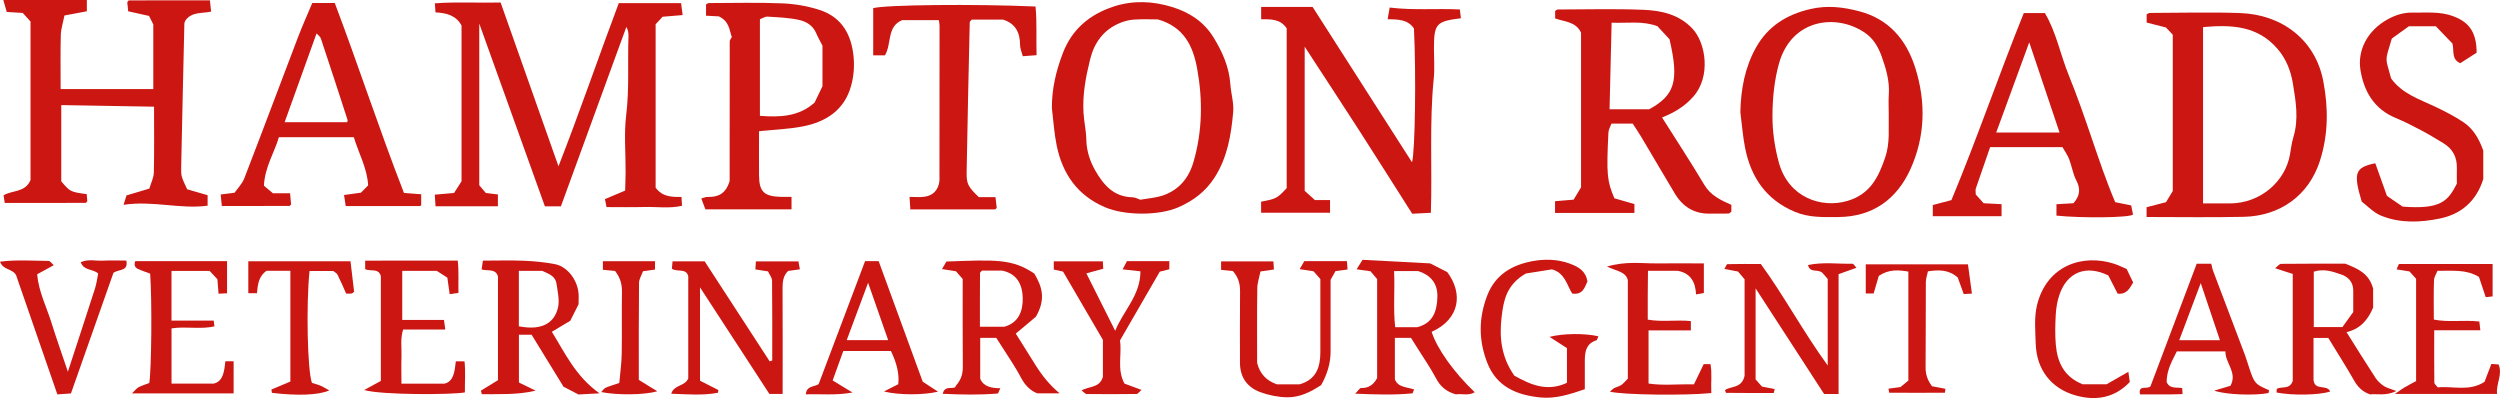
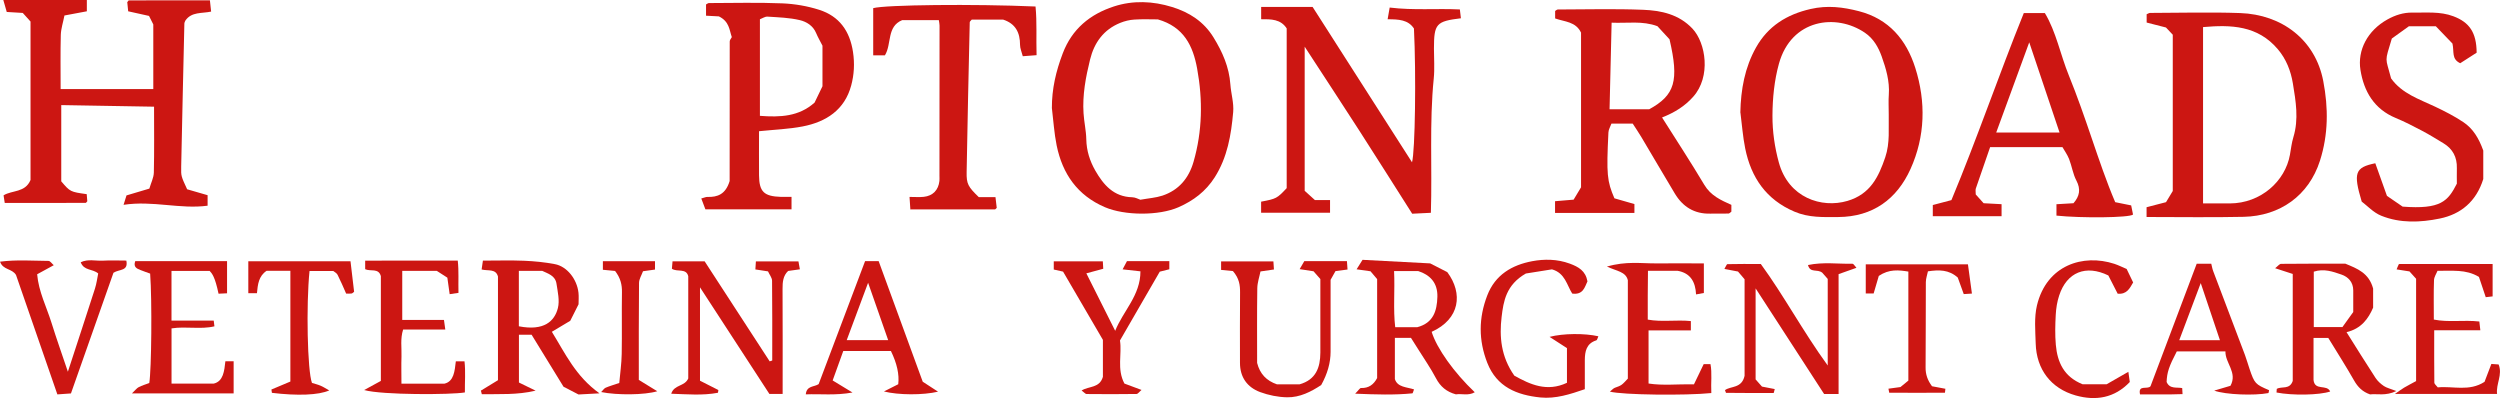
<svg xmlns="http://www.w3.org/2000/svg" width="314" height="50" viewBox="0 0 314 50" fill="none">
  <g clip-path="url(#clip0_4441_821)">
-     <path d="M82.347 23.568C83.19 24.739 84.396 24.75 85.597 24.734C85.623 25.177 85.639 25.446 85.66 25.846C84.075 26.216 82.484 25.952 80.909 25.999C79.371 26.042 77.834 26.01 76.18 26.01C76.112 25.678 76.054 25.361 75.98 25.008C76.812 24.655 77.602 24.322 78.518 23.937C78.539 23.088 78.576 22.334 78.576 21.585C78.587 19.207 78.366 16.797 78.65 14.45C79.05 11.175 78.824 7.916 78.934 4.646C78.95 4.24 78.934 3.834 78.671 3.38C75.927 10.901 73.183 18.426 70.45 25.915H68.438C65.731 18.374 63.04 10.869 60.196 2.959V23.268C60.37 23.473 60.681 23.837 61.018 24.238C61.486 24.296 61.955 24.354 62.535 24.423V25.904H54.703C54.677 25.488 54.645 25.034 54.608 24.449C55.414 24.38 56.157 24.312 57.031 24.238C57.321 23.784 57.652 23.268 57.968 22.772V3.201C57.279 1.946 56.109 1.624 54.698 1.556C54.677 1.218 54.656 0.897 54.619 0.417C57.373 0.211 60.07 0.385 62.877 0.316C65.257 7.051 67.627 13.77 70.145 20.889C72.894 13.859 75.201 7.072 77.718 0.396H85.544C85.602 0.828 85.66 1.287 85.739 1.893C84.933 1.962 84.19 2.025 83.221 2.104C83.016 2.326 82.684 2.684 82.347 3.048V23.568Z" fill="#CC1612" />
    <path d="M23.51 23.774C24.337 24.017 25.179 24.259 26.075 24.517V25.836C22.614 26.3 19.212 25.166 15.52 25.725C15.72 25.082 15.81 24.792 15.889 24.544C16.869 24.254 17.769 23.985 18.759 23.689C18.97 22.962 19.307 22.318 19.323 21.67C19.386 18.954 19.349 16.233 19.349 13.4C15.42 13.332 11.602 13.269 7.694 13.2V22.777C8.811 24.09 8.837 24.101 10.891 24.386C10.917 24.681 10.944 25.003 10.965 25.277C10.86 25.388 10.812 25.483 10.765 25.483C7.42 25.488 4.071 25.488 0.595 25.488C0.553 25.229 0.506 24.908 0.448 24.533C1.538 23.863 3.16 24.217 3.834 22.608V2.705C3.565 2.41 3.244 2.051 2.86 1.624C2.28 1.587 1.664 1.55 0.848 1.503C0.721 1.06 0.585 0.596 0.416 0H10.907V1.419C9.975 1.593 9.111 1.756 8.095 1.946C7.926 2.821 7.657 3.607 7.636 4.398C7.578 6.629 7.615 8.86 7.615 11.185H19.254V3.069C19.181 2.922 18.996 2.552 18.717 1.999C17.99 1.835 17.132 1.645 16.1 1.419C16.068 1.113 16.021 0.649 15.984 0.269C16.094 0.142 16.142 0.047 16.189 0.047C19.534 0.042 22.878 0.042 26.364 0.042C26.406 0.427 26.454 0.886 26.517 1.456C25.369 1.709 24.063 1.45 23.283 2.584C23.241 2.695 23.162 2.821 23.157 2.953C23.02 8.949 22.878 14.946 22.757 20.942C22.73 22.144 22.757 22.144 23.504 23.774H23.51Z" fill="#CC1612" />
    <path d="M163.862 23.959C164.152 24.222 164.615 24.644 165.153 25.129H167.054V26.722H158.396V25.33C160.313 24.966 160.392 24.924 161.608 23.631V3.57C160.86 2.4 159.654 2.405 158.401 2.415V0.87H164.863C168.976 7.299 173.168 13.844 177.35 20.383C177.74 19.006 177.877 9.356 177.592 3.581C176.86 2.473 175.675 2.421 174.285 2.421C174.38 1.862 174.464 1.387 174.543 0.949C177.576 1.318 180.415 1.044 183.359 1.187C183.401 1.545 183.449 1.92 183.491 2.294C180.378 2.674 180.11 2.985 180.104 6.096C180.104 7.357 180.204 8.628 180.078 9.872C179.52 15.436 179.894 21.016 179.72 26.727C178.956 26.764 178.214 26.801 177.371 26.843C175.159 23.363 172.963 19.877 170.73 16.407C168.534 12.994 166.306 9.609 163.868 5.864V23.959H163.862Z" fill="#CC1612" />
    <path d="M272.9 4.361C272.589 4.029 272.305 3.723 272.047 3.454C271.215 3.243 270.43 3.043 269.619 2.832V1.788C269.804 1.714 269.925 1.624 270.046 1.624C273.817 1.614 277.593 1.508 281.364 1.64C286.609 1.825 290.812 4.999 291.802 10.184C292.45 13.564 292.444 16.871 291.386 20.188C289.985 24.57 286.367 27.133 281.801 27.233C277.766 27.323 273.722 27.255 269.609 27.255V26.026C270.362 25.831 271.146 25.625 272.052 25.393C272.316 24.955 272.632 24.433 272.9 23.99V4.361ZM276.703 25.551C277.967 25.551 279.015 25.551 280.063 25.551C283.986 25.535 287.03 22.73 287.615 19.444C287.747 18.706 287.831 17.946 288.047 17.235C288.742 14.967 288.352 12.715 287.984 10.474C287.725 8.902 287.151 7.431 286.103 6.191C283.56 3.185 280.21 3.096 276.703 3.402V25.556V25.551Z" fill="#CC1612" />
    <path d="M217.46 25.741V26.585C217.323 26.68 217.217 26.817 217.107 26.822C216.338 26.843 215.569 26.817 214.8 26.833C212.815 26.88 211.361 25.978 210.36 24.312C208.944 21.954 207.559 19.576 206.152 17.213C205.805 16.628 205.415 16.064 205.068 15.526H202.397C202.266 15.895 202.034 16.259 202.018 16.633C201.76 21.918 201.844 22.751 202.771 24.908C203.561 25.134 204.404 25.377 205.283 25.63V26.748H195.314V25.272C196.03 25.214 196.773 25.15 197.647 25.076C197.963 24.549 198.311 23.969 198.579 23.526V4.098C197.905 2.695 196.536 2.753 195.325 2.315C195.325 2.025 195.325 1.698 195.325 1.376C195.44 1.313 195.551 1.192 195.667 1.192C199.232 1.187 202.803 1.086 206.368 1.229C208.638 1.318 210.871 1.793 212.567 3.591C214.258 5.384 214.921 9.625 212.667 12.151C211.624 13.327 210.355 14.123 208.754 14.756C210.545 17.593 212.367 20.372 214.068 23.225C214.874 24.576 216.148 25.145 217.46 25.73V25.741ZM202.419 2.848C202.329 6.608 202.245 10.126 202.16 13.727H207.137C210.376 11.95 210.908 10.157 209.692 4.936C209.218 4.419 208.696 3.855 208.175 3.291C206.284 2.584 204.404 2.937 202.419 2.848Z" fill="#CC1612" />
    <path d="M218.587 14.139C218.645 11.244 219.145 8.48 220.556 5.965C222.057 3.291 224.401 1.819 227.413 1.129C229.525 0.643 231.495 0.891 233.491 1.408C237.23 2.378 239.432 4.968 240.559 8.522C241.912 12.81 241.807 17.134 239.963 21.221C238.247 25.018 235.224 27.233 230.884 27.26C229.025 27.27 227.182 27.355 225.386 26.585C221.826 25.071 219.94 22.297 219.198 18.648C218.897 17.166 218.792 15.647 218.597 14.144L218.587 14.139ZM237.225 14.381C237.225 13.427 237.177 12.657 237.235 11.892C237.357 10.205 236.883 8.612 236.335 7.077C235.924 5.938 235.313 4.847 234.233 4.114C230.626 1.651 224.991 2.378 223.432 8.006C222.853 10.094 222.631 12.341 222.621 14.513C222.61 16.48 222.9 18.506 223.421 20.404C224.638 24.85 228.798 26.189 232.037 25.235C234.918 24.386 235.95 22.218 236.788 19.755C237.404 17.941 237.183 16.058 237.225 14.381Z" fill="#CC1612" />
    <path d="M132.116 13.575C132.105 11.17 132.632 8.934 133.48 6.708C134.649 3.628 136.913 1.788 139.9 0.812C142.306 0.026 144.808 0.132 147.22 0.881C149.369 1.545 151.191 2.7 152.418 4.699C153.545 6.534 154.382 8.427 154.535 10.605C154.619 11.766 154.988 12.942 154.888 14.075C154.635 16.939 154.167 19.761 152.566 22.276C151.438 24.043 149.901 25.198 148.026 26.026C145.551 27.112 141.274 27.091 138.783 26.026C135.323 24.544 133.448 21.838 132.716 18.268C132.4 16.723 132.31 15.136 132.116 13.569V13.575ZM143.233 25.087C144.265 24.902 145.171 24.844 146.003 24.57C148.057 23.885 149.311 22.387 149.906 20.33C151.022 16.47 151.08 12.567 150.364 8.633C149.843 5.748 148.689 3.375 145.429 2.436C144.571 2.436 143.523 2.389 142.475 2.458C141.874 2.494 141.253 2.647 140.695 2.874C138.615 3.718 137.435 5.353 136.913 7.478C136.366 9.693 135.944 11.929 136.092 14.223C136.16 15.32 136.418 16.407 136.439 17.503C136.466 18.933 136.887 20.23 137.572 21.432C138.604 23.225 139.889 24.728 142.222 24.776C142.612 24.786 142.996 25.013 143.239 25.092L143.233 25.087Z" fill="#CC1612" />
    <path d="M95.335 16.48C95.335 18.384 95.319 20.203 95.335 22.023C95.356 24.085 95.951 24.66 98.084 24.728C98.494 24.739 98.905 24.728 99.416 24.728V26.295H88.599C88.456 25.92 88.283 25.461 88.082 24.929C88.467 24.829 88.657 24.728 88.841 24.734C90.126 24.776 91.142 24.401 91.643 22.74C91.643 17.097 91.643 11.149 91.653 5.205C91.653 5.021 91.827 4.836 91.916 4.662C91.6 3.76 91.611 2.7 90.289 2.057C89.999 2.041 89.389 2.009 88.678 1.972V0.559C88.804 0.496 88.925 0.385 89.041 0.385C92.117 0.38 95.192 0.295 98.263 0.422C99.816 0.485 101.412 0.759 102.897 1.234C105.404 2.036 106.737 3.881 107.137 6.529C107.358 7.984 107.274 9.392 106.91 10.737C106.089 13.801 103.766 15.309 100.822 15.879C99.079 16.217 97.278 16.28 95.324 16.48H95.335ZM95.445 2.415V14.55C97.989 14.745 100.348 14.645 102.313 12.884C102.644 12.203 102.971 11.523 103.303 10.832V5.738C102.997 5.142 102.718 4.662 102.507 4.156C102.123 3.227 101.291 2.726 100.469 2.531C99.147 2.215 97.752 2.178 96.388 2.088C96.088 2.067 95.772 2.299 95.445 2.421V2.415Z" fill="#CC1612" />
    <path d="M249.148 25.525C249.944 25.567 250.628 25.604 251.397 25.646V27.154H242.76V25.752C243.508 25.556 244.219 25.366 245.098 25.134C248.316 17.424 251.023 9.477 254.188 1.645H256.837C258.254 3.997 258.775 6.845 259.845 9.472C260.898 12.061 261.814 14.708 262.715 17.351C263.642 20.061 264.553 22.772 265.669 25.393C266.391 25.541 266.986 25.662 267.676 25.799C267.76 26.226 267.839 26.606 267.908 26.949C267.455 27.355 261.382 27.407 258.291 27.081V25.651C259.055 25.604 259.739 25.567 260.429 25.525C261.193 24.649 261.372 23.779 260.793 22.677C260.355 21.844 260.224 20.858 259.876 19.971C259.66 19.423 259.302 18.933 259.044 18.479H249.959C249.359 20.204 248.753 21.939 248.163 23.679C248.1 23.869 248.153 24.096 248.153 24.422C248.464 24.771 248.827 25.171 249.143 25.525H249.148ZM254.873 5.316C253.372 9.424 252.05 13.021 250.723 16.649H258.681C257.433 12.942 256.232 9.361 254.873 5.316Z" fill="#CC1612" />
-     <path d="M50.738 24.233C51.649 24.301 52.255 24.349 52.902 24.401V25.752C52.865 25.788 52.813 25.878 52.765 25.878C49.7 25.883 46.64 25.883 43.422 25.883C43.37 25.53 43.301 25.082 43.212 24.491C43.944 24.391 44.597 24.301 45.329 24.201C45.587 23.943 45.877 23.647 46.24 23.283C46.119 21.127 45.055 19.265 44.439 17.235H35.028C34.469 19.154 33.269 20.958 33.148 23.32C33.469 23.589 33.837 23.906 34.28 24.275H36.434C36.481 24.802 36.523 25.261 36.56 25.678C36.455 25.778 36.402 25.867 36.355 25.867C33.574 25.873 30.793 25.873 27.86 25.873C27.818 25.467 27.776 25.008 27.718 24.428C28.239 24.359 28.703 24.301 29.461 24.206C29.798 23.716 30.409 23.109 30.693 22.376C32.979 16.465 35.196 10.526 37.456 4.604C37.993 3.201 38.614 1.83 39.22 0.38H42.048C45.018 8.232 47.636 16.264 50.738 24.233ZM43.596 15.357C43.633 15.225 43.681 15.151 43.665 15.099C42.553 11.676 41.442 8.248 40.3 4.831C40.215 4.578 39.925 4.388 39.757 4.203C38.409 7.947 37.097 11.597 35.749 15.352H43.591L43.596 15.357Z" fill="#CC1612" />
    <path d="M311.072 6.613C310.366 7.067 309.634 7.536 309.002 7.942C307.88 7.404 308.265 6.518 308.028 5.469C307.443 4.862 306.648 4.04 305.937 3.296H302.561C301.903 3.771 301.076 4.367 300.412 4.841C299.496 7.916 299.591 7.067 300.323 9.851C301.687 11.755 303.825 12.441 305.811 13.379C307.048 13.965 308.281 14.592 309.413 15.352C310.587 16.137 311.335 17.335 311.899 18.912V22.487C311.019 25.308 309.086 26.907 306.432 27.45C303.994 27.951 301.455 28.056 299.085 27.096C298.1 26.701 297.31 25.825 296.631 25.319C295.546 21.686 295.794 21.032 298.337 20.504C298.832 21.886 299.333 23.289 299.801 24.602C300.549 25.113 301.171 25.541 301.771 25.952C306.569 26.316 307.459 25.266 308.581 23.067C308.581 22.514 308.565 21.812 308.581 21.116C308.618 19.75 308.07 18.706 306.906 17.999C306.026 17.466 305.147 16.918 304.236 16.438C303.146 15.863 302.04 15.289 300.902 14.819C298.19 13.696 296.905 11.486 296.473 8.786C296.078 6.302 297.358 3.834 299.865 2.442C300.834 1.904 301.866 1.561 303.004 1.582C304.726 1.614 306.464 1.408 308.138 2.041C310.15 2.795 311.051 4.077 311.067 6.624L311.072 6.613Z" fill="#CC1612" />
    <path d="M122.936 24.76H125.032C125.09 25.245 125.143 25.699 125.19 26.11C125.074 26.216 125.022 26.3 124.969 26.3C121.483 26.305 117.996 26.305 114.341 26.305C114.315 25.883 114.278 25.388 114.236 24.734C114.931 24.734 115.484 24.781 116.021 24.723C117.169 24.602 117.864 23.874 117.991 22.73C118.012 22.524 117.996 22.308 117.996 22.102C117.996 15.8 118.007 9.503 118.007 3.201C118.007 3.001 117.954 2.806 117.917 2.526H113.319C111.345 3.338 112.024 5.522 111.144 6.951H109.675V1.023C111.192 0.601 122.315 0.48 130.062 0.817C130.257 2.79 130.13 4.794 130.193 6.93C129.64 6.972 129.124 7.014 128.461 7.062C128.329 6.529 128.118 6.086 128.118 5.643C128.118 4.092 127.55 2.969 125.996 2.463H122.051C121.957 2.584 121.804 2.69 121.799 2.795C121.656 9.071 121.519 15.341 121.409 21.617C121.383 23.104 121.588 23.452 122.936 24.76Z" fill="#CC1612" />
    <path d="M60.654 32.734C62.466 32.734 64.141 32.681 65.816 32.75C67.116 32.803 68.422 32.934 69.697 33.177C71.214 33.467 72.467 35.054 72.657 36.763C72.71 37.248 72.667 37.739 72.667 38.219C72.32 38.915 71.977 39.59 71.624 40.291C70.871 40.739 70.113 41.198 69.312 41.673C70.987 44.373 72.278 47.247 75.295 49.404C74.047 49.473 73.31 49.51 72.662 49.547C72.025 49.214 71.472 48.935 70.777 48.571C69.492 46.477 68.128 44.262 66.769 42.042H65.178V48.044C65.826 48.36 66.548 48.713 67.274 49.067C64.952 49.62 62.735 49.478 60.517 49.515C60.481 49.362 60.438 49.209 60.402 49.061C61.107 48.629 61.818 48.196 62.545 47.753V34.727C62.261 33.72 61.323 34.058 60.491 33.847C60.554 33.435 60.607 33.077 60.654 32.729V32.734ZM65.168 34.015V40.982C68.344 41.604 69.655 40.333 70.071 38.693C70.308 37.749 70.05 36.652 69.897 35.64C69.744 34.59 68.781 34.353 68.106 34.021H65.173L65.168 34.015Z" fill="#CC1612" />
    <path d="M287.978 34.411C287.315 34.195 286.63 33.973 285.756 33.688C286.072 33.451 286.288 33.145 286.504 33.14C289.226 33.108 291.954 33.119 294.577 33.119C296.089 33.741 297.532 34.284 298.064 36.241V38.64C297.468 40.022 296.584 41.277 294.725 41.72C295.946 43.661 297.131 45.575 298.364 47.463C298.627 47.864 299.012 48.212 299.407 48.481C299.754 48.718 300.197 48.808 300.986 49.114C299.622 49.768 298.59 49.425 297.679 49.536C296.731 49.209 296.141 48.613 295.673 47.79C294.651 45.997 293.54 44.257 292.434 42.448H290.58V47.732C290.738 49.13 292.249 48.223 292.671 49.172C291.312 49.636 287.915 49.689 285.93 49.299C285.94 49.161 285.945 49.024 285.961 48.845C286.567 48.481 287.573 48.987 287.968 47.848V34.411H287.978ZM290.611 34.121V41.082H294.208C294.651 40.465 295.156 39.758 295.567 39.189C295.567 38.139 295.567 37.306 295.567 36.473C295.567 35.439 294.935 34.775 294.087 34.485C293.013 34.116 291.891 33.704 290.611 34.121Z" fill="#CC1612" />
-     <path d="M120.924 35.054C120.624 34.706 120.35 34.395 120.071 34.073C119.529 33.989 119.002 33.905 118.317 33.794C118.565 33.367 118.733 33.087 118.87 32.85C125.074 32.618 127.107 32.491 129.904 34.353C130.794 35.856 131.457 37.464 130.104 39.785C129.614 40.196 128.666 40.992 127.581 41.9C128.371 43.155 129.203 44.473 130.03 45.802C130.852 47.126 131.805 48.334 133.085 49.399H130.293C129.577 49.161 128.787 48.502 128.245 47.447C127.613 46.229 126.823 45.09 126.091 43.925C125.764 43.403 125.422 42.891 125.127 42.432H123.115V47.564C123.526 48.576 124.553 48.761 125.638 48.761C125.427 49.204 125.38 49.42 125.317 49.425C123.041 49.62 120.772 49.568 118.412 49.462C118.649 48.228 119.95 49.072 120.045 48.465C120.824 47.585 120.935 46.815 120.93 45.955C120.898 42.39 120.914 38.82 120.914 35.065L120.924 35.054ZM123.342 33.984C123.247 34.1 123.089 34.205 123.089 34.306C123.073 36.526 123.078 38.746 123.078 41.04H126.138C127.902 40.55 128.492 39.12 128.455 37.428C128.419 35.719 127.723 34.364 125.854 33.984H123.342Z" fill="#CC1612" />
    <path d="M177.208 42.438H175.196V47.611C175.522 48.655 176.697 48.608 177.603 48.908C177.492 49.177 177.455 49.394 177.397 49.404C175.122 49.631 172.847 49.552 170.208 49.446C170.63 49.03 170.793 48.729 170.946 48.734C171.899 48.766 172.526 48.318 172.968 47.484V35.054C172.726 34.77 172.457 34.453 172.136 34.073C171.646 34.005 171.114 33.926 170.388 33.825C170.677 33.361 170.872 33.045 171.135 32.634C174 32.787 176.834 32.934 179.63 33.082C180.415 33.483 181.147 33.857 181.779 34.179C183.775 36.853 183.38 40.07 179.815 41.678C180.462 43.756 182.606 46.778 185.229 49.267C184.428 49.736 183.591 49.415 182.859 49.531C181.684 49.209 180.905 48.555 180.352 47.495C179.678 46.214 178.84 45.022 178.077 43.793C177.787 43.329 177.492 42.87 177.213 42.427L177.208 42.438ZM175.096 34.042C175.212 36.531 174.969 38.809 175.238 41.098H178.003C180.036 40.565 180.483 39.047 180.536 37.285C180.584 35.492 179.578 34.506 178.114 34.042H175.101H175.096Z" fill="#CC1612" />
    <path d="M98.294 49.478H96.635C93.876 45.238 91.026 40.866 87.919 36.088V47.817C88.572 48.149 89.399 48.566 90.226 48.987C90.205 49.093 90.2 49.325 90.152 49.336C88.246 49.694 86.339 49.52 84.306 49.452C84.68 48.276 85.986 48.576 86.445 47.532V34.696C86.192 33.636 85.038 34.211 84.391 33.752C84.417 33.446 84.438 33.177 84.47 32.824H88.504C91.206 36.979 93.939 41.182 96.672 45.386C96.778 45.349 96.888 45.317 96.993 45.28C96.993 41.942 97.009 38.603 96.972 35.265C96.972 34.891 96.656 34.516 96.462 34.084C95.956 34.005 95.429 33.926 94.876 33.841C94.897 33.472 94.913 33.203 94.939 32.834H100.285C100.327 33.077 100.385 33.398 100.464 33.826C99.943 33.899 99.479 33.963 98.989 34.031C98.352 34.638 98.284 35.423 98.289 36.288C98.315 40.618 98.299 44.953 98.299 49.478H98.294Z" fill="#CC1612" />
    <path d="M230.931 49.488H229.109C226.286 45.132 223.49 40.824 220.504 36.22V47.653C220.699 47.875 221.015 48.233 221.304 48.555C221.878 48.666 222.389 48.766 222.905 48.866C222.832 49.124 222.8 49.362 222.763 49.362C220.772 49.367 218.782 49.362 216.791 49.341C216.77 49.341 216.743 49.23 216.659 48.998C217.391 48.465 218.761 48.808 219.119 47.205V35.075C218.887 34.801 218.576 34.437 218.292 34.105C217.723 33.994 217.207 33.899 216.585 33.778C216.77 33.477 216.865 33.182 216.965 33.177C218.287 33.145 219.614 33.156 221.157 33.156C224.048 37.111 226.434 41.599 229.562 45.908V35.033C229.336 34.77 229.014 34.411 228.877 34.253C228.224 33.736 227.371 34.342 227.082 33.288C228.999 32.887 230.852 33.161 232.685 33.129C232.806 33.129 232.933 33.377 233.17 33.636C232.353 33.926 231.648 34.174 230.926 34.432V49.483L230.931 49.488Z" fill="#CC1612" />
    <path d="M45.74 48.987C46.419 48.618 47.099 48.244 47.836 47.843V34.68C47.541 33.625 46.53 34.131 45.866 33.81V32.739C49.684 32.718 53.497 32.739 57.495 32.729C57.642 34.058 57.547 35.365 57.584 36.784C57.252 36.832 56.926 36.879 56.478 36.948C56.378 36.23 56.289 35.571 56.188 34.875C55.709 34.569 55.251 34.274 54.861 34.021H50.522V40.186H55.762C55.82 40.613 55.867 40.929 55.93 41.388H50.632C50.258 42.569 50.464 43.682 50.427 44.769C50.39 45.876 50.422 46.983 50.422 48.186H55.825C57.01 47.912 57.11 46.609 57.252 45.386H58.343C58.49 46.704 58.369 48.001 58.39 49.288C56.694 49.594 47.962 49.62 45.75 48.993L45.74 48.987Z" fill="#CC1612" />
    <path d="M190.195 47.179C192.212 48.307 194.303 49.256 196.81 48.08V43.724C196.151 43.297 195.451 42.844 194.624 42.311C196.341 41.863 199.048 41.847 200.754 42.237C200.665 42.422 200.617 42.706 200.491 42.749C199.248 43.144 199.064 44.13 199.053 45.222C199.043 46.409 199.053 47.6 199.053 48.882C197.22 49.515 195.382 50.116 193.465 49.921C190.542 49.62 187.988 48.618 186.798 45.56C185.697 42.733 185.708 39.943 186.798 37.111C187.799 34.495 189.931 33.282 192.433 32.808C193.95 32.523 195.582 32.528 197.157 33.108C198.274 33.52 199.148 34.021 199.385 35.339C199.037 36.062 198.853 37.058 197.473 36.874C196.81 35.851 196.578 34.284 194.924 33.831C193.65 34.036 192.375 34.237 191.648 34.353C189.163 35.772 188.836 37.844 188.604 39.795C188.309 42.279 188.51 44.779 190.2 47.184L190.195 47.179Z" fill="#CC1612" />
-     <path d="M26.322 34.026H21.54V40.265H26.843C26.886 40.586 26.901 40.718 26.933 40.987C25.19 41.404 23.389 40.961 21.545 41.246V48.181H26.843C28.06 47.891 28.171 46.593 28.308 45.375H29.345V49.409H16.574C17.006 48.998 17.179 48.75 17.416 48.629C17.838 48.413 18.301 48.276 18.749 48.107C19.028 46.43 19.107 37.707 18.859 34.363C18.506 34.237 18.075 34.089 17.653 33.92C17.19 33.741 16.721 33.551 16.985 32.802H28.518V36.837C28.234 36.853 27.918 36.868 27.449 36.889C27.402 36.283 27.36 35.745 27.307 35.081C27.001 34.748 26.633 34.348 26.327 34.021L26.322 34.026Z" fill="#CC1612" />
+     <path d="M26.322 34.026H21.54V40.265H26.843C26.886 40.586 26.901 40.718 26.933 40.987C25.19 41.404 23.389 40.961 21.545 41.246V48.181H26.843C28.06 47.891 28.171 46.593 28.308 45.375H29.345V49.409H16.574C17.006 48.998 17.179 48.75 17.416 48.629C17.838 48.413 18.301 48.276 18.749 48.107C19.028 46.43 19.107 37.707 18.859 34.363C18.506 34.237 18.075 34.089 17.653 33.92C17.19 33.741 16.721 33.551 16.985 32.802H28.518V36.837C28.234 36.853 27.918 36.868 27.449 36.889C27.001 34.748 26.633 34.348 26.327 34.021L26.322 34.026Z" fill="#CC1612" />
    <path d="M154.856 34.047C154.398 34 153.924 33.957 153.371 33.899V32.834H159.939C159.96 33.151 159.981 33.467 160.007 33.847C159.449 33.926 158.985 33.994 158.317 34.094C158.185 34.764 157.927 35.481 157.916 36.204C157.869 39.352 157.895 42.501 157.895 45.586C158.243 46.957 159.059 47.817 160.392 48.276H163.214C165.284 47.695 165.827 46.161 165.837 44.294C165.848 41.219 165.837 38.139 165.837 35.049C165.553 34.727 165.279 34.411 164.979 34.073C164.457 33.994 163.931 33.91 163.236 33.804C163.483 33.383 163.646 33.103 163.82 32.802H169.176C169.202 33.161 169.224 33.472 169.25 33.852C168.681 33.926 168.212 33.989 167.738 34.052C167.528 34.427 167.322 34.785 167.122 35.144C167.122 38.16 167.122 41.172 167.122 44.183C167.122 45.558 166.729 46.95 165.943 48.36C164.684 49.193 163.262 49.931 161.656 49.9C160.523 49.879 159.338 49.641 158.274 49.246C156.647 48.639 155.741 47.379 155.741 45.57C155.741 42.633 155.72 39.69 155.752 36.752C155.762 35.819 155.652 34.965 154.851 34.042L154.856 34.047Z" fill="#CC1612" />
    <path d="M214.942 49.367C211.714 49.699 203.772 49.605 202.203 49.188C202.471 48.972 202.629 48.776 202.829 48.703C203.656 48.402 203.661 48.418 204.457 47.553C204.457 43.44 204.457 39.316 204.457 35.191C204.188 34.116 203.098 34.068 201.829 33.483C204.23 32.776 206.147 33.098 208.038 33.082C209.986 33.066 211.94 33.082 214.005 33.082V36.8C213.805 36.837 213.489 36.895 213.025 36.979C212.951 35.429 212.341 34.295 210.697 34.01H206.985C206.974 35.054 206.963 36.072 206.958 37.095C206.958 38.071 206.958 39.052 206.958 40.143C208.738 40.47 210.539 40.143 212.372 40.328V41.499H207.058V48.17C208.849 48.45 210.708 48.233 212.762 48.27C213.146 47.469 213.552 46.635 213.984 45.734H214.837C215.053 46.878 214.874 48.059 214.942 49.357V49.367Z" fill="#CC1612" />
    <path d="M108.653 32.802H110.36C112.203 37.855 114.052 42.907 115.895 47.943C116.511 48.344 117.09 48.718 117.817 49.193C115.963 49.641 112.83 49.631 111.023 49.167C111.761 48.792 112.293 48.523 112.819 48.26C112.967 47.033 112.659 45.64 111.898 44.083H105.915C105.499 45.233 105.067 46.44 104.582 47.785C105.32 48.233 106.025 48.66 107.073 49.299C104.893 49.694 103.092 49.457 101.207 49.531C101.312 48.418 102.26 48.623 102.823 48.244C104.767 43.091 106.715 37.939 108.653 32.802ZM109.033 35.513C108.111 37.992 107.242 40.318 106.347 42.722H111.555C110.718 40.323 109.896 37.981 109.033 35.513Z" fill="#CC1612" />
    <path d="M275.897 33.129H277.735C277.814 33.43 277.861 33.752 277.977 34.052C279.304 37.57 280.642 41.077 281.969 44.594C282.185 45.169 282.343 45.76 282.543 46.34C283.17 48.175 283.259 48.27 284.997 49.008C284.966 49.135 284.95 49.362 284.897 49.372C283.165 49.705 279.546 49.583 278.103 49.061C278.946 48.808 279.531 48.634 280.147 48.455C281.058 46.783 279.473 45.607 279.515 44.136H273.406C272.416 46.029 272.173 46.778 272.126 47.975C272.521 48.908 273.437 48.602 274.085 48.745C274.101 49.03 274.111 49.167 274.127 49.499C272.342 49.573 270.567 49.515 268.787 49.536C268.513 48.265 269.724 48.966 270.104 48.513C272.026 43.408 273.953 38.308 275.902 33.135L275.897 33.129ZM278.825 42.733C277.988 40.238 277.229 37.981 276.413 35.555C275.491 38.002 274.622 40.318 273.711 42.733H278.825Z" fill="#CC1612" />
    <path d="M0 32.866C2.101 32.597 4.103 32.755 6.093 32.771C6.299 32.771 6.504 33.098 6.752 33.309C6.03 33.699 5.388 34.052 4.666 34.448C4.856 36.647 5.846 38.545 6.467 40.539C7.089 42.538 7.794 44.51 8.526 46.688C9.711 43.054 10.833 39.663 11.923 36.262C12.129 35.624 12.213 34.944 12.334 34.348C11.607 33.731 10.549 34.026 10.138 32.94C11.054 32.497 12.023 32.792 12.94 32.739C13.904 32.681 14.873 32.729 15.868 32.729C16.137 34.079 15.01 33.778 14.251 34.258C12.529 39.141 10.738 44.225 8.911 49.415C8.39 49.452 7.863 49.488 7.205 49.536C5.44 44.441 3.702 39.426 2.012 34.538C1.517 33.709 0.363 33.926 0.005 32.86L0 32.866Z" fill="#CC1612" />
    <path d="M305.737 41.472C305.737 43.883 305.726 45.971 305.753 48.065C305.753 48.228 305.984 48.392 306.185 48.655C308.091 48.465 310.129 49.209 312.057 47.959C312.336 47.237 312.62 46.482 312.915 45.712C313.268 45.739 313.537 45.755 313.826 45.776C314.353 47.073 313.479 48.202 313.631 49.478H300.802C301.387 49.077 301.661 48.861 301.95 48.692C302.461 48.397 302.982 48.123 303.462 47.864V35.012C303.246 34.77 302.967 34.464 302.63 34.089C302.156 34.015 301.629 33.931 301.013 33.836C301.134 33.546 301.197 33.367 301.281 33.203C301.302 33.161 301.408 33.156 301.476 33.156C305.31 33.156 309.144 33.156 313.073 33.156V37.227C312.799 37.259 312.536 37.29 312.209 37.327C311.909 36.436 311.614 35.561 311.356 34.78C309.687 33.778 308.001 34.052 306.153 34.01C306.016 34.363 305.726 34.775 305.711 35.191C305.653 36.8 305.689 38.408 305.689 40.138C307.549 40.513 309.423 40.159 311.404 40.381C311.435 40.671 311.472 40.987 311.53 41.483H305.747L305.737 41.472Z" fill="#CC1612" />
    <path d="M138.52 42.68C136.819 39.764 135.16 36.916 133.522 34.116C133.095 34.021 132.764 33.947 132.353 33.852V32.824H138.515C138.53 33.14 138.551 33.456 138.567 33.757C137.856 33.952 137.23 34.121 136.445 34.332C137.704 36.837 138.862 39.147 140.068 41.551C141.074 39.036 143.244 37.111 143.239 34.079C142.486 33.994 141.827 33.92 141 33.831C141.232 33.393 141.38 33.108 141.548 32.797H146.867V33.82C146.541 33.905 146.22 33.984 145.667 34.121C144.066 36.89 142.38 39.801 140.669 42.764C140.937 44.499 140.258 46.351 141.227 48.175C141.822 48.397 142.507 48.655 143.376 48.977C143.096 49.209 142.923 49.478 142.749 49.483C140.653 49.515 138.557 49.51 136.466 49.489C136.324 49.489 136.182 49.288 135.85 49.045C136.798 48.471 138.104 48.761 138.525 47.331V42.664L138.52 42.68Z" fill="#CC1612" />
    <path d="M261.588 48.26H264.6C265.453 47.769 266.343 47.258 267.312 46.704C267.233 46.678 267.323 46.688 267.323 46.709C267.386 47.11 267.439 47.516 267.502 47.98C265.58 50 263.226 50.374 260.708 49.668C257.59 48.792 255.773 46.377 255.684 43.144C255.637 41.546 255.479 39.88 255.842 38.356C257.064 33.272 261.656 31.864 265.559 33.135C266.069 33.303 266.559 33.551 267.107 33.783C267.37 34.332 267.634 34.88 267.923 35.476C267.481 36.241 267.123 36.99 265.98 36.889C265.606 36.151 265.206 35.371 264.806 34.596C261.988 33.219 259.586 34.179 258.628 37.127C258.375 37.897 258.243 38.73 258.201 39.542C258.133 40.797 258.101 42.063 258.212 43.313C258.407 45.486 259.218 47.321 261.577 48.265L261.588 48.26Z" fill="#CC1612" />
    <path d="M36.476 34.01H33.49C32.478 34.68 32.379 35.724 32.273 36.826H31.188V32.813H44.023C44.175 34.084 44.323 35.36 44.476 36.647C44.381 36.715 44.281 36.842 44.16 36.863C43.959 36.9 43.744 36.874 43.475 36.874C43.133 36.104 42.796 35.297 42.401 34.516C42.285 34.29 41.99 34.147 41.858 34.036H38.877C38.44 38.308 38.609 46.577 39.183 48.096C39.515 48.202 39.91 48.291 40.278 48.45C40.615 48.592 40.926 48.803 41.353 49.035C40.031 49.636 37.329 49.726 34.153 49.341C34.132 49.209 34.111 49.077 34.09 48.924C34.87 48.597 35.66 48.265 36.471 47.922V34L36.476 34.01Z" fill="#CC1612" />
    <path d="M237.193 48.819C237.767 48.74 238.289 48.671 238.7 48.613C239.11 48.276 239.432 48.012 239.69 47.801V34.11C238.473 33.915 237.278 33.778 235.977 34.654C235.803 35.249 235.577 36.025 235.329 36.863H234.339V33.198H247.173C247.326 34.342 247.489 35.529 247.674 36.874C247.263 36.9 246.952 36.921 246.647 36.937C246.368 36.162 246.115 35.46 245.894 34.859C244.767 33.862 243.561 33.873 242.149 34.079C242.054 34.538 241.891 34.986 241.886 35.434C241.865 38.999 241.886 42.569 241.854 46.134C241.844 47.015 242.091 47.748 242.66 48.513C243.192 48.613 243.771 48.718 244.34 48.829C244.308 49.077 244.298 49.325 244.282 49.325C241.949 49.341 239.621 49.336 237.288 49.325C237.278 49.325 237.262 49.204 237.188 48.819H237.193Z" fill="#CC1612" />
    <path d="M77.249 34.031C76.728 33.978 76.259 33.936 75.722 33.884V32.808H82.268V33.857C81.8 33.92 81.336 33.989 80.762 34.068C80.594 34.538 80.267 35.038 80.262 35.545C80.22 39.584 80.235 43.624 80.235 47.717C81.01 48.196 81.721 48.629 82.553 49.14C80.989 49.615 77.513 49.652 75.506 49.241C75.738 49.009 75.875 48.782 76.07 48.697C76.565 48.486 77.086 48.339 77.781 48.102C77.887 46.894 78.066 45.676 78.087 44.457C78.134 41.873 78.076 39.289 78.118 36.71C78.134 35.772 77.95 34.938 77.255 34.031H77.249Z" fill="#CC1612" />
  </g>
  <defs>
    <clipPath id="clip0_4441_821">
      <rect width="314" height="50" fill="white" />
    </clipPath>
  </defs>
</svg>